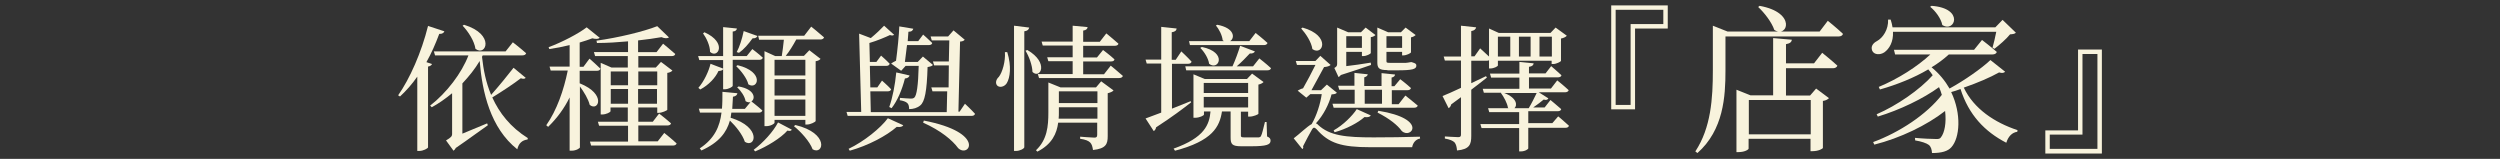
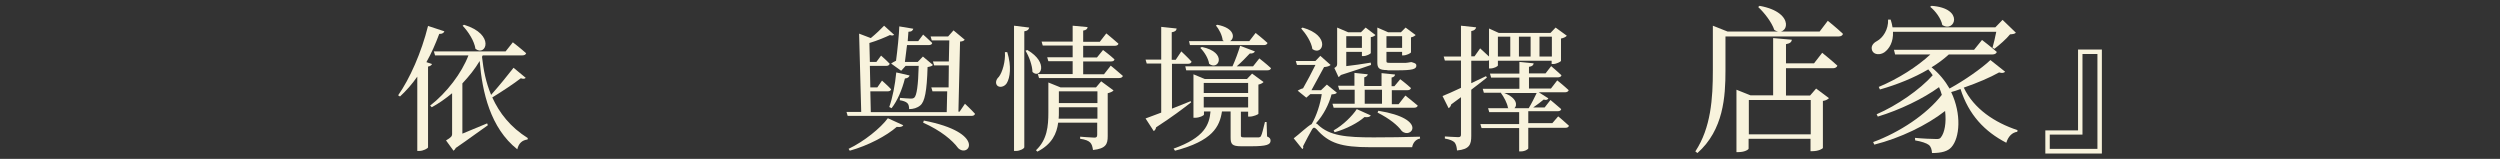
<svg xmlns="http://www.w3.org/2000/svg" id="_圖層_2" width="1070" height="68" viewBox="0 0 1070 68">
  <rect x="0" y="0" width="1070" height="68" fill="#333333" stroke="none" />
  <defs>
    <clipPath id="clippath">
      <rect width="1070" height="68" style="fill:none; stroke-width:0px;" />
    </clipPath>
  </defs>
  <g id="_圖層_1-2">
    <g style="clip-path:url(#clippath);">
      <path d="M184.9,27.4c-.2.5-.7.9-1.7,1.1v34.6c-.1.4-2,1.5-3.7,1.5h-.9v-31.8c-2.3,3.3-4.8,6.1-7.4,8.5l-.8-.5c5-7.1,10-18.4,12.8-29.7l7,2.3c-.2.6-.9,1.2-2.2,1.1-1.6,4.3-3.4,8.4-5.5,12.1l2.4.8ZM225,33.3c-.3.4-.9.6-2.1.2-2.8,2.2-8.1,5.7-12.2,8.2,3,6.6,7.7,12.7,15.2,17.4l-.1.6c-2.3.3-3.8,1.6-4.4,4.2-11.5-9.1-15-24.4-16.1-37.8-2,3.4-4.6,6.6-7.4,9.6v21.5c3-1.2,6.8-2.8,10.6-4.4l.3.8c-2.8,1.9-8.1,5.9-13.7,9.7-.3.6-.7,1-1,1.2l-3.2-4.4c2.2-1.3,2.6-1.8,2.6-2.8v-17.4c-2.8,2.3-5.6,4.3-8.7,6l-.7-.7c7.1-5.5,13.5-13.9,16.4-21.5h-14.3l-.5-1.7h30.7l3.1-3.9s3.5,2.7,5.7,4.7c-.2.6-.8.9-1.6.9h-17l-.3.6c.6,5.6,1.7,11.1,3.9,16.3,3.2-3.6,7.3-8.6,9.6-11.6l5.2,4.3ZM198.6,10.6c13.5,4.1,9.4,13.8,4.9,10.3-.5-3.4-3.1-7.4-5.5-9.9l.6-.4Z" style="fill:#f8f3dd; stroke-width:0px;" />
-       <path d="M248.2,35.7c11.5,4.6,7.9,12.2,4.2,9.2-.6-2.5-2.5-5.6-4.2-7.9v26.1c0,.3-1.5,1.4-3.6,1.4h-.8v-22.8c-2.3,4.7-5.4,8.9-9.2,12.6l-.8-.7c4.5-6.4,7.5-15,9.2-23.4h-7.3l-.5-1.7h8.6v-9.2c-2.8.7-5.9,1.3-8.7,1.7l-.3-.8c5.7-2.1,12.8-5.8,16.3-8.5l5.6,4.5c-.6.5-1.6.6-3.2.2-1.5.6-3.4,1.2-5.4,1.8v10.4h1.6l2.6-3.5s3,2.6,4.7,4.3c-.2.6-.7.9-1.5.9h-7.4v5.4h.1ZM284.3,56.9s3.3,2.6,5.3,4.5c-.2.6-.8.9-1.6.9h-35l-.5-1.7h16.3v-6.8h-12.4l-.5-1.7h12.8v-6.1h-7.4v1.6c0,.4-1.8,1.4-3.6,1.4h-.6v-22.1l4.6,2h7v-4.9h-14l-.5-1.7h14.6v-4.6c-4.4.4-9,.7-13.3.7l-.2-1c9-1.2,20.2-3.9,26-6.2l5,4.8c-.6.5-1.8.5-3.2-.1-2.8.5-6.3,1-10,1.4v5h7.9l2.8-3.6s3.2,2.6,5.2,4.4c-.1.6-.7.9-1.4.9h-14.4v4.9h7.5l2.2-2.4,4.9,3.7c-.3.4-1.2.9-2.2,1v15.8c-.1.3-2.3,1.3-3.7,1.3h-.6v-2.3h-8.1v6.1h6.2l2.7-3.5s3.1,2.4,5.1,4.2c-.1.6-.8.9-1.5.9h-12.5v6.8h8.3l2.8-3.6ZM261.4,30.6v5.9h7.4v-5.9h-7.4ZM268.8,44.4v-6.3h-7.4v6.3h7.4ZM273.2,30.6v5.9h8.1v-5.9h-8.1ZM281.2,44.4v-6.3h-8.1v6.3h8.1Z" style="fill:#f8f3dd; stroke-width:0px;" />
-       <path d="M309.5,25.7h-10.2l-.5-1.7h10.7v-12.4l5.9.6c-.1.7-.6,1.2-1.8,1.3v10.5h6l2.4-3s2.8,2.1,4.5,3.7c-.2.6-.7.9-1.5.9h-11.4v11.1c0,.5-1.9,1.5-3.3,1.5h-.8v-12.5h0ZM298.9,37.6c2.4-2.7,4.5-7.2,5.2-10.3l5.5,2.1c-.2.6-.7.9-2.1,1-1.3,2.9-4.2,6-7.8,7.9l-.8-.7ZM313,48.3c-.1.8-.2,1.5-.3,2.1,13.5,4.1,10.6,13.2,6.1,10.3-1-3.1-3.8-6.6-6.4-9.1-1.4,5-4.6,9.4-12.2,12.8l-.7-.9c6.4-4.2,8.6-9.5,9.3-15.3h-9.2l-.5-1.7h9.9c.2-2.3.2-4.7.2-7.2l6.4.6c-.1.7-.6,1.3-1.9,1.5-.1,1.7-.2,3.5-.3,5.2h5.4l2.4-2.9c-.6.2-1.3.1-2.1-.4-.3-2-2-4.5-3.6-5.9l.6-.4c7.1,1.2,7.3,5.3,5.5,6.4.6.5,3.1,2.4,4.7,3.9-.2.6-.8.9-1.4.9h-11.9v.1ZM301.5,13.8c10,4.5,5.7,11.5,2.4,8.4,0-2.7-1.6-6-3-7.9l.6-.5ZM315.7,27.9c11.8,2.9,8.6,10.8,4.6,8.2-.6-2.6-3.2-5.9-5.2-7.8l.6-.4ZM315.3,22.3c1.2-2.2,2.3-5.6,3-9l5.9,2.1c-.2.6-1,1.1-2.1,1-1.7,2.4-3.8,4.8-5.8,6.2l-1-.3ZM322.6,64.1c4-3,8.4-7.8,10.4-11.7l5.9,3.1c-.3.6-.9.6-1.9.4-2.8,3.2-8.7,6.8-13.8,8.9l-.6-.7ZM347.2,11.4s3.4,2.7,5.5,4.6c-.2.6-.8.9-1.5.9h-10.4c-1.3,2.4-3,5.2-4.5,7h7.8l2.3-2.4,4.8,3.7c-.3.4-1.1.9-2.1,1v25.6c-.1.4-2.2,1.5-3.7,1.5h-.7v-2h-13.2v1.2c0,.5-1.7,1.5-3.6,1.5h-.7V21.9l4.6,2.1h2.8c.3-1.9.7-4.8.9-7h-10.6l-.4-1.7h19.7l3-3.9ZM331.5,25.6v6.7h13.2v-6.7s-13.2,0-13.2,0ZM331.5,40.9h13.2v-7h-13.2v7ZM344.7,49.6v-7h-13.2v7h13.2ZM340.4,53.5c14.7,3.5,12.1,13.1,7.4,10.4-1.2-3.3-5-7.5-8-9.9l.6-.5Z" style="fill:#f8f3dd; stroke-width:0px;" />
      <path d="M413,44.4s2.7,2.5,4.3,4.3c-.1.6-.7.9-1.5.9h-53l-.5-1.7h6.3l-.9-33.5,5,1.9c2.3-1.9,4.5-4,5.7-5.3l4.3,3.9c-.4.3-1,.4-1.8.1-1.9.9-5.4,2.4-8.8,3.4l.2,8.1h2.8l2-2.7s2.3,2,3.7,3.5c-.2.6-.7.9-1.5.9h-7l.2,9.2h3l2-2.9s2.4,2.1,3.9,3.7c-.1.6-.7.9-1.5.9h-7.4l.2,8.9h32.5l.2-8.9h-6.3l-.5-1.7h7.4l.1-9.4h-6.3l-.5-1.7h6.8l.2-9h-7.5l-.5-1.7h7.5l2.3-2.6,4.8,4c-.4.5-.9.7-2,.8l-.7,30h.5l2.3-3.4ZM363.2,63.7c6.7-3.2,13.7-8.9,16.8-13.1l6.6,3c-.3.6-1.2.9-2.8.7-4.3,3.8-12.2,8-20.1,10.2l-.5-.8ZM389.3,32.3c-.2.7-.8,1.2-2,1.3-1.2,4.8-3.2,9.5-5.7,12.7l-1-.5c1.4-3.9,2.5-9.5,3-14.8l5.7,1.3ZM381.4,27.2c.5-.4,1.3-.8,2.1-1.2.6-4.3,1.3-11.3,1.4-14.7l6,1c-.2.7-.7,1.3-2.1,1.3-.1,1.2-.2,2.6-.3,4h4.5l2.1-2.8s2.4,2.1,3.9,3.6c-.1.6-.7.9-1.5.9h-9.3c-.3,2.5-.6,5-.9,7.2h5.5l2.2-2.3,4.3,3.6c-.4.5-1.1.7-2.3.9-.3,10.4-1.2,14.8-3.1,16.4-1.3,1.1-3,1.6-4.8,1.6,0-1.1-.2-2.1-.8-2.6-.6-.6-1.9-1-3.2-1.2l.1-1c1.4.1,3.7.3,4.6.3.8,0,1.2-.1,1.6-.5.9-.9,1.6-4.9,1.8-13.5h-5.6l-1.9,2.1-4.3-3.1ZM395.4,51.6c26.9,5.2,19.3,16.2,14.7,11.8-2.5-3.4-7.4-7.5-15-10.9l.3-.9Z" style="fill:#f8f3dd; stroke-width:0px;" />
      <path d="M431.1,22.3c1.9,6.1,1.2,11-.2,13.3-1,1.6-3.2,2.1-4.2.9-.8-1.1-.3-2.6.8-3.6,1.5-1.9,2.9-6.6,2.6-10.6h1ZM440.5,11.8c-.2.8-.6,1.4-2.1,1.6v49.6c0,.6-1.9,1.6-3.5,1.6h-.9V11l6.5.8ZM439.7,21.4c9.5,5.5,5.5,12.6,2.2,9.4-.1-3-1.5-6.7-3-9.1l.8-.3ZM471.3,34.8l5.3,3.9c-.4.5-1.3.9-2.5,1.2v18.4c0,3.3-.7,5.3-6.3,5.9-.2-1.4-.5-2.5-1.2-3.2s-2-1.3-4.3-1.6v-.9s5,.4,6.1.4c.9,0,1.2-.3,1.2-1.2v-5.2h-16.7c-.6,4.6-2.6,9.2-8.9,12.4l-.6-.6c4.8-4.5,5.3-10.3,5.3-16.2v-12.8l5.2,2.1h15.2l2.2-2.6ZM475.4,28.1s3.2,2.6,5.2,4.4c-.2.6-.8.9-1.6.9h-34.3l-.5-1.7h14.9v-5.5h-10.4l-.5-1.7h10.9v-5h-12.8l-.5-1.7h13.3v-6.8l6.4.6c-.1.8-.6,1.3-1.9,1.5v4.8h7.1l2.8-3.6s3.2,2.6,5.2,4.4c-.1.6-.8.9-1.5.9h-13.6v5h5.9l2.6-3.2s3.1,2.3,4.9,4c-.1.6-.6.9-1.5.9h-11.9v5.5h8.9l2.9-3.7ZM469.7,50.9v-5h-16.5v2.1c0,.9,0,1.9-.1,2.8h16.6v.1ZM453.2,39.1v5h16.5v-5h-16.5Z" style="fill:#f8f3dd; stroke-width:0px;" />
      <path d="M509.8,43.8c-3.3,2.6-8.2,6.3-15,10.7-.1.8-.6,1.4-1,1.6l-3.5-5.4c1.4-.5,3.8-1.4,6.7-2.5v-21h-6.2l-.5-1.7h6.7v-14l6.6.7c-.1.8-.6,1.4-2.1,1.6v11.8h1.7l2.4-3.6s2.8,2.6,4.4,4.4c-.2.6-.7.9-1.5.9h-6.9v19.2c2.5-1,5.3-2.1,8-3.2l.2.5ZM542.3,58.4c1.2.5,1.5,1,1.5,1.8,0,1.7-1.6,2.4-8.4,2.4h-4.1c-4,0-4.6-.9-4.6-3.8v-11.1h-3.7c-1,6.6-4.1,12.6-20.1,16.8l-.6-.9c13.3-4.7,15.3-10.3,15.8-15.9h-2.8v1.3c0,.5-2,1.4-3.8,1.4h-.7v-18.6l4.8,2h18.1l2.2-2.3,4.9,3.6c-.3.4-1.2.9-2.2,1.1v12.5c-.1.3-2.2,1.2-3.7,1.2h-.7v-2.1h-3.1v10.2c0,.6.2.8,1.5.8h6.2c.5-.1.7-.2.9-.6.5-.8,1-3.3,1.7-6h.7l.2,6.2ZM507.3,28.4h20.2c1.2-2.6,2.5-6.2,3.3-8.8l6.3,2.4c-.3.6-1,1-2.2.9-1.5,1.6-3.5,3.7-5.6,5.5h7l2.7-3.4s3.1,2.4,5,4.2c-.2.6-.7.9-1.6.9h-34.7l-.4-1.7ZM508.9,17.6h14.9c-.1-.1-.3-.2-.5-.4-.2-2.1-1.6-4.8-2.9-6.3l.6-.3c7.5,1.4,7.6,5.7,5.5,7h8.2l2.7-3.5s3.2,2.5,5.1,4.3c-.2.6-.8.9-1.5.9h-31.7l-.4-1.7ZM514.4,20.1c11.2,2.3,7.1,10.4,3.1,7.2-.3-2.3-2.1-5.2-3.8-6.8l.7-.4ZM515.2,35.5v4.3h19v-4.3h-19ZM515.2,46h19v-4.5h-19v4.5Z" style="fill:#f8f3dd; stroke-width:0px;" />
      <path d="M572.2,39.7c-.5.5-1,.6-2.3.7-1.1,4.2-3.4,8.8-6.7,12.4.3.1.6.2.9.6,5,4.7,11.8,5.4,23.8,5.4,7,0,12.8-.1,19.8-.3l.1.8c-1.9.3-3.1,1.9-3.4,3.7h-18c-12.3,0-17.7-1.7-22.9-7.7-.9-.9-1.4-.8-1.9,0-1,1.7-2.7,4.9-3.9,7.3.2.5.1.9-.3,1.2l-3.7-4.6c2.3-1.7,5.9-5.2,7.7-6.1,2.1-3.6,3.7-8.6,4.3-12.8h-4.9l-1.7,1.5-3.7-3c.5-.3,1.4-.8,2.3-1,1.6-2.8,3.9-7.1,5.3-10h-7.9l-.5-1.7h8.4l2.1-2.2,4.4,3.9c-.5.5-1.5.8-2.8.9-1.4,2.6-3.7,6.8-5.4,9.9h4.1l2.5-2.4,4.3,3.5ZM557.5,11.8c12.4,3.5,8.6,12.4,4.2,9.2-.4-3-2.8-6.6-4.8-8.8l.6-.4ZM601.5,40.9s3.2,2.5,5.3,4.3c-.2.6-.7.9-1.5.9h-34.5l-.5-1.7h9.5v-6h-6.6l-.5-1.7h7v-5.5l5.7.6c-.1.6-.5,1-1.5,1.3v3.7h7.4v-5.5l5.8.6c-.1.6-.5,1.1-1.5,1.3v3.7h1.2l2.5-3s2.8,2.1,4.6,3.8c-.2.6-.7.9-1.5.9h-6.7v6h2.9l2.9-3.7ZM570.8,55.8c4-2.2,8.1-6.3,9.9-9.1l6,2.7c-.3.6-1.2.9-2.7.7-2.7,2.4-7.7,5.1-12.8,6.5l-.4-.8ZM586.8,27.8c-2.6.9-7.7,2.7-12.9,4.3-.3.4-.7.7-1,.9l-1.8-3.9c1-.6,1.2-.9,1.2-1.9v-15.4l4.7,2h5.5l2-2,4.2,3.2c-.3.3-1,.8-2,.9v6.8c-.1.4-1.9,1.3-3.2,1.3h-.6v-1.8h-6.7v6.1c3-.3,6.7-.9,10.5-1.5l.1,1ZM582.9,20.5v-5h-6.7v5h6.7ZM584.1,44.4h7.4v-6h-7.4v6ZM593.8,30c-3.7,0-4.3-.9-4.3-3.4v-14.8l4.6,2h5.5l2-2,4.3,3.2c-.3.3-1,.8-2,1v6.4c-.1.4-2,1.3-3.2,1.3h-.6v-1.5h-6.7v3.8c0,.8.1.9,1.5.9h6.8c.3,0,.7-.1.9-.1.3-.1.8-.1,1.2-.2h.5l.2.1c1.3.4,1.7.6,1.7,1.4,0,1.5-1.7,2-8.2,2h-4.2v-.1ZM589.9,47.4c21.7,3.5,13.9,12.5,10,8.6-1.7-2.4-5.3-5.3-10.3-7.8l.3-.8ZM593.4,15.5v5h6.7v-5h-6.7Z" style="fill:#f8f3dd; stroke-width:0px;" />
      <path d="M636.4,33.2c-1.8,1.4-3.9,3.1-6.7,5.2v19.8c0,3.6-.7,5.7-6.1,6.2-.1-1.5-.4-2.6-1-3.4-.8-.8-2-1.3-4.2-1.7v-.9s4.7.3,5.7.3c.9,0,1.2-.3,1.2-1.1v-16c-1.3,1-2.7,2-4.2,3.1-.1.6-.5,1.3-1.1,1.6l-2.6-5.2c1.6-.6,4.5-1.9,7.9-3.5v-11.7h-6.9l-.5-1.7h7.4v-13.2l6.5.7c-.2.8-.8,1.4-2.1,1.6v10.8h1.4l2.4-3.4s2.1,1.9,3.8,3.5v-12l4.2,1.9h22.1l2.2-2.3,4.8,3.5c-.4.5-1.4,1-2.5,1.2v9.6c-.1.3-2,1.3-3.3,1.3h-.7v-1.4h-23v2c0,.4-1.7,1.3-3.2,1.3h-.6v-3.5c-.2.1-.5.2-.9.2h-6.7v9.6c2.1-1,4.2-2,6.3-3l.4.6ZM666.9,49.8s2.8,2.3,4.6,4c-.1.6-.7.9-1.5.9h-15.9v8.8c0,.3-1.3,1.3-3.2,1.3h-.7v-10h-16.1l-.5-1.7h16.6v-5.1h-12.8l-.5-1.7h8.7l-.2-.2c-.3-2-1.8-4.7-3-6.3l.1-.1h-7.4l-.5-1.7h15.7v-4.8h-12.1l-.5-1.7h12.6v-5l6.1.6c-.1.8-.6,1.3-2,1.5v2.8h7.1l2.4-3.1s2.7,2.3,4.4,3.9c-.1.6-.7.9-1.5.9h-12.4v4.8h9.4l2.7-3.5s3,2.4,4.9,4.2c-.2.6-.8.9-1.6.9h-11.2l4.1,2.6c-.2.5-.9.9-2,.5-1,.9-2.8,2.2-4.5,3.4h4.9l2.5-3.2s2.8,2.3,4.6,3.9c-.1.6-.7.9-1.5.9h-12.6v5.1h10.3l2.5-2.9ZM641.1,15.7v8.5h5.3v-8.5s-5.3,0-5.3,0ZM643.8,39.8c5.5,2.1,5.7,5.3,4.4,6.5h6.1c1.2-2,2.6-4.8,3.4-6.5h-13.9ZM655.1,24.2v-8.5h-5v8.5h5ZM658.9,15.7v8.5h5.3v-8.5s-5.3,0-5.3,0Z" style="fill:#f8f3dd; stroke-width:0px;" />
-       <path d="M699.8,12.2v34.6h-10.2V2.3h24.2v9.9h-14ZM691.5,4.2v40.7h6.4V10.3h14v-6.1h-20.4Z" style="fill:#f8f3dd; stroke-width:0px;" />
      <path d="M782.3,8.9s4,3.2,6.5,5.6c-.2.7-.9,1.1-1.8,1.1h-48.5v14.6c0,11.1-.8,25.4-12,35.3l-.9-.7c6.7-10.1,7.5-22.7,7.5-34.6V11l6.3,2.5h39.4l3.5-4.6ZM779.9,22.6s4,3.2,6.5,5.5c-.2.7-1,1.1-1.8,1.1h-20.2v11.7h10.3l2.6-3,5.5,4.1c-.5.5-1.2,1-2.6,1.2v20.1c0,.3-1.8,1.4-4.4,1.4h-.9v-5.3h-26.5v4.2c0,.4-1.6,1.5-4.3,1.5h-.9v-26.7l6,2.4h9.7v-24.5l8,.7c-.1,1-.8,1.6-2.5,1.9v8.2h12l3.5-4.5ZM748.5,42.8v14.7h26.5v-14.7h-26.5ZM753.1,2.5c16.1,2.9,11.9,14,6.3,10.3-1.1-3.3-4.3-7.4-6.9-9.8l.6-.5Z" style="fill:#f8f3dd; stroke-width:0px;" />
      <path d="M810.2,13.6c.2,4.4-1.6,7.3-3.7,8.8-1.8,1.2-4.4,1.1-5.2-.7-.7-1.8.3-3.2,2-4.1,2.6-1.4,5-5,4.8-9.2h1.1c.4,1.1.6,2.2.8,3.3h44l3.1-3.2,5.7,5.5c-.5.5-1.2.6-2.5.7-1.6,2-4.6,4.6-6.7,6.2l-.8-.5c.5-1.8,1.2-4.6,1.6-6.8,0,0-44.2,0-44.2,0ZM858.2,30.7c-.5.5-1.2.7-2.6.3-3.7,2.1-9.3,4.5-15.1,6.5,4.3,9.1,13.3,15,23,18.2l-.1.7c-2.2.3-3.9,2-4.7,4.7-9.3-4.8-16.1-12-19.6-23-1.4.5-2.7,1-4,1.3,4.5,9.4,3.7,19.6.1,23.6-1.5,1.7-4.1,2.5-8.3,2.5-.1-1.6-.5-2.8-1.4-3.5s-3.2-1.5-5.8-1.9l-.1-1.1c2.9.3,7.6.5,9.2.5.9,0,1.5-.1,1.9-.7,1.6-2,2.4-6.3,1.8-11.3-7.8,6.1-19.2,11.6-30.3,14.4l-.5-1.1c11.2-4.1,22.9-11.8,29.4-20.2-.3-1.1-.7-2.2-1.2-3.3-6.7,4.9-16.9,9.8-26.2,12.6l-.5-1c8.6-3.7,18.5-10.5,24-16.7-.6-.9-1.2-1.7-1.9-2.5-6.1,3.6-13.3,6.5-20.7,8.6l-.5-1.1c8.4-3.5,16.5-8.7,22.1-13.9h-15.1l-.5-2h34.3l3.4-4.2s3.8,2.9,6.3,5.1c-.1.7-.9,1.1-1.8,1.1h-18.7c-2.2,2-4.7,3.9-7.4,5.5,3.3,2.7,5.8,5.8,7.7,9.1,6.4-3.5,13.7-8.6,17.5-12.2l6.3,5ZM826.7,2.5c14.2,1,10,11.7,4.6,8.2-.5-2.7-2.9-6-5.2-7.8l.6-.4Z" style="fill:#f8f3dd; stroke-width:0px;" />
      <path d="M889.4,55.7V21.2h10.2v44.5h-24.2v-9.9h14v-.1ZM897.7,63.7V23.1h-6.4v34.5h-14v6.1s20.4,0,20.4,0Z" style="fill:#f8f3dd; stroke-width:0px;" />
    </g>
  </g>
</svg>